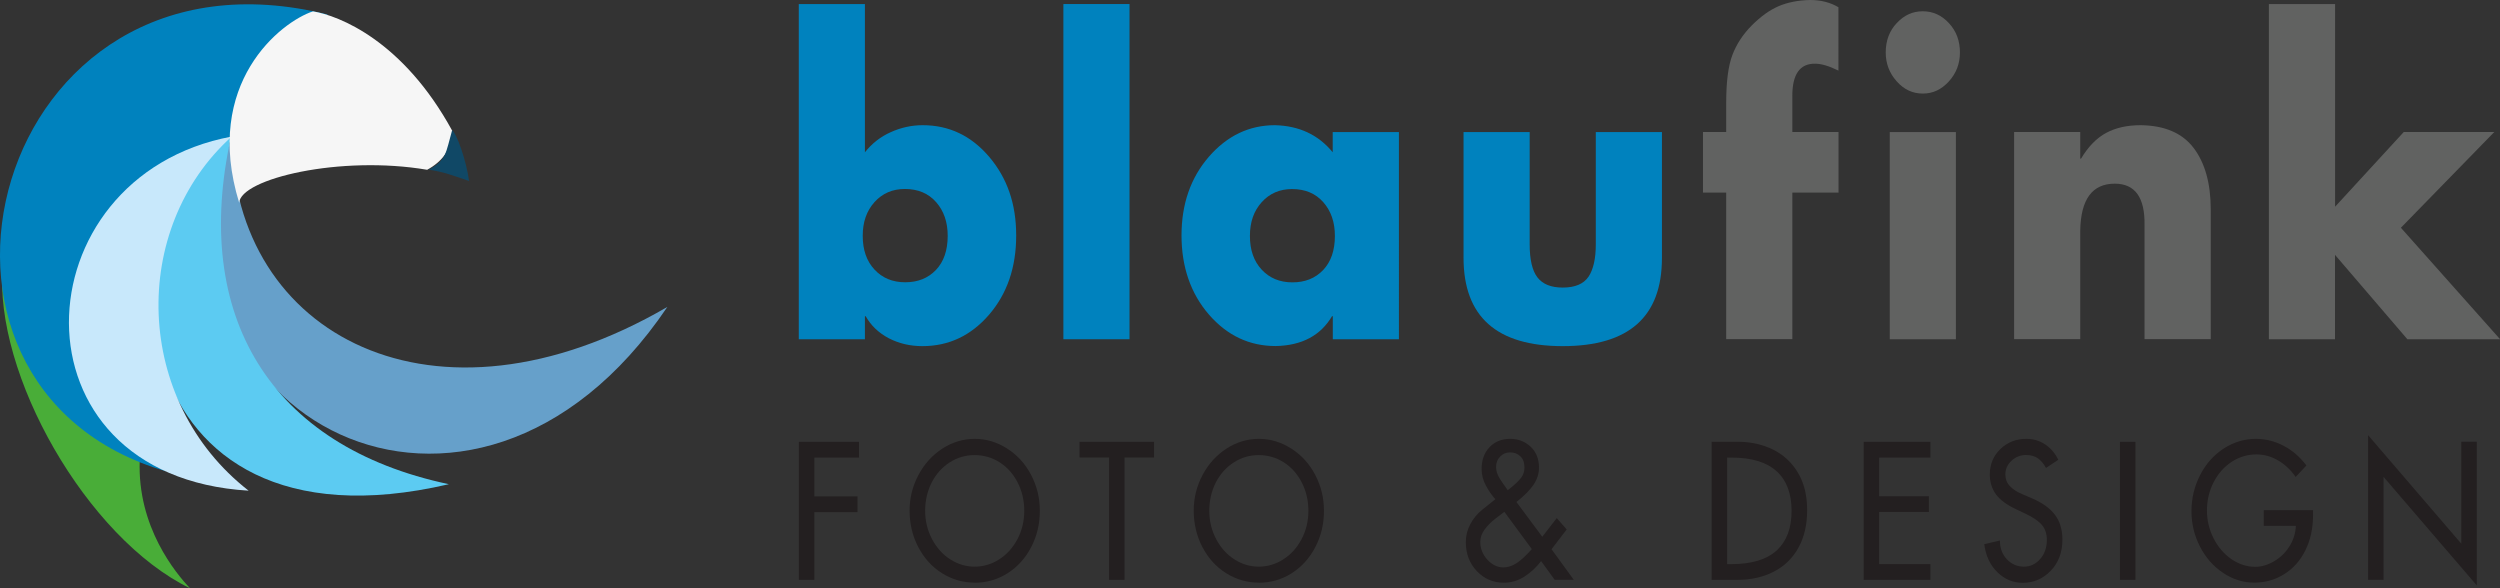
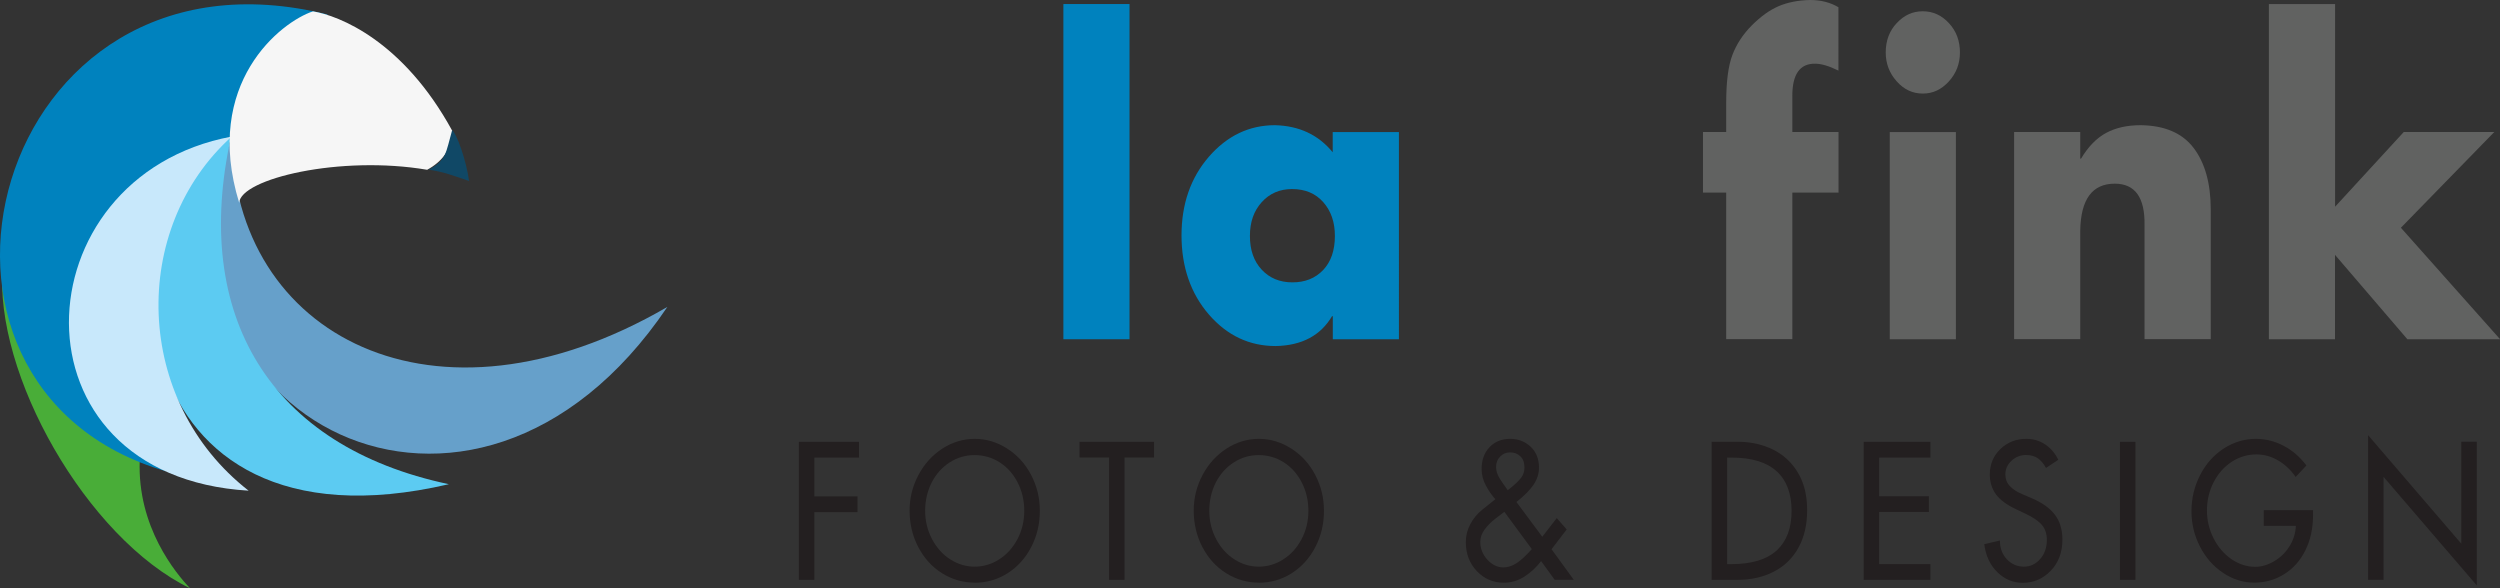
<svg xmlns="http://www.w3.org/2000/svg" id="Layer_1" viewBox="0 0 297.14 69.92">
  <rect x="0" y="0" width="297.14" height="69.92" fill="#333333" stroke="none" />
  <defs>
    <style>.cls-1,.cls-2{fill:#0082be;}.cls-3{fill:#104866;}.cls-3,.cls-4,.cls-5,.cls-6,.cls-7,.cls-8,.cls-2{fill-rule:evenodd;}.cls-4{fill:#49ad38;}.cls-5{fill:#5ccbf2;}.cls-6{fill:#66a0ca;}.cls-7{fill:#f6f6f6;}.cls-8{fill:#c8e8fb;}.cls-9{fill:#616261;}.cls-10{fill:#231f20;}</style>
  </defs>
  <path class="cls-10" d="m102.1,52.51h-7.15v16.41h1.84v-8.05h5.13v-1.87h-5.13v-4.61h5.31v-1.87Z" />
  <path class="cls-10" d="m115.85,69.26c1.42,0,2.73-.38,3.91-1.13s2.12-1.79,2.8-3.1c.69-1.31,1.03-2.75,1.03-4.32s-.35-2.94-1.04-4.27c-.69-1.32-1.64-2.36-2.85-3.13s-2.49-1.15-3.85-1.15-2.65.39-3.85,1.16c-1.19.78-2.14,1.82-2.84,3.14-.7,1.32-1.05,2.73-1.05,4.24s.34,3.01,1.03,4.32c.69,1.31,1.62,2.35,2.81,3.1s2.49,1.13,3.9,1.13Zm5.89-8.55c0,1.25-.28,2.38-.83,3.41-.55,1.02-1.28,1.82-2.18,2.38-.9.57-1.86.85-2.88.85s-1.98-.28-2.88-.85c-.9-.57-1.63-1.37-2.18-2.4-.55-1.04-.83-2.17-.83-3.38s.26-2.35.77-3.36c.52-1.01,1.23-1.81,2.13-2.39.91-.59,1.9-.88,2.97-.88s2.1.29,3,.87,1.61,1.38,2.13,2.4c.52,1.02.78,2.14.78,3.36Z" />
  <path class="cls-10" d="m137.16,52.51h-8.85v1.87h3.51v14.54h1.84v-14.54h3.51v-1.87Z" />
  <path class="cls-10" d="m149.62,69.26c1.42,0,2.73-.38,3.91-1.13s2.12-1.79,2.8-3.1c.69-1.31,1.03-2.75,1.03-4.32s-.35-2.94-1.04-4.27c-.69-1.32-1.64-2.36-2.85-3.13s-2.49-1.15-3.85-1.15-2.65.39-3.85,1.16c-1.19.78-2.14,1.82-2.84,3.14-.7,1.32-1.05,2.73-1.05,4.24s.34,3.01,1.03,4.32c.69,1.31,1.62,2.35,2.81,3.1,1.19.75,2.49,1.13,3.9,1.13Zm5.89-8.55c0,1.25-.28,2.38-.83,3.41-.55,1.02-1.28,1.82-2.18,2.38-.9.57-1.86.85-2.88.85s-1.98-.28-2.88-.85c-.9-.57-1.63-1.37-2.18-2.4-.55-1.04-.83-2.17-.83-3.38s.26-2.35.77-3.36c.52-1.01,1.23-1.81,2.13-2.39.91-.59,1.9-.88,2.97-.88s2.1.29,3,.87c.9.58,1.61,1.38,2.13,2.4.52,1.02.78,2.14.78,3.36Z" />
  <path class="cls-10" d="m180.23,59.67c.94-.74,1.62-1.43,2.05-2.07s.64-1.31.64-2.02c0-1.03-.33-1.86-.99-2.48-.66-.62-1.47-.94-2.42-.94-1.02,0-1.84.33-2.47.99-.63.66-.94,1.53-.94,2.6,0,.68.17,1.33.5,1.95.33.62.71,1.16,1.13,1.64-.5.39-1.03.82-1.6,1.28-.57.46-1.03,1.03-1.38,1.69-.35.66-.53,1.37-.53,2.12,0,1.38.44,2.53,1.31,3.45.87.92,1.95,1.38,3.21,1.38.87,0,1.69-.24,2.45-.73.76-.49,1.42-1.1,1.98-1.84l1.61,2.22h2.27l-2.64-3.63,1.8-2.35-1.18-1.35-1.72,2.22-3.07-4.13Zm-1.53-2.11c-.35-.49-.59-.89-.7-1.18-.12-.29-.18-.58-.18-.87,0-.51.16-.92.49-1.25.33-.33.71-.49,1.16-.49.5,0,.91.15,1.23.46.33.3.49.75.49,1.33,0,.46-.13.87-.39,1.22-.26.35-.72.78-1.37,1.31l-.23.17-.49-.7Zm3.37,7.7c-.71.8-1.32,1.36-1.84,1.69-.52.33-1.04.49-1.55.49-.7,0-1.34-.31-1.9-.92-.56-.62-.84-1.32-.84-2.1,0-.52.17-1.02.52-1.49s.77-.9,1.26-1.27l1.08-.83,3.27,4.44Z" />
  <path class="cls-10" d="m206.61,52.51h-3.17v16.41h3.04c1.65,0,3.1-.33,4.36-.98,1.26-.65,2.23-1.6,2.92-2.85.69-1.25,1.03-2.73,1.03-4.46,0-1.26-.19-2.38-.56-3.34-.37-.96-.92-1.81-1.65-2.54-.73-.73-1.62-1.28-2.65-1.66s-2.14-.58-3.3-.58Zm-1.33,14.54v-12.66h.55c2.36,0,4.14.54,5.33,1.62s1.78,2.65,1.78,4.71-.58,3.58-1.74,4.68c-1.2,1.1-3,1.65-5.41,1.65h-.51Z" />
  <path class="cls-10" d="m229.44,52.51h-7.93v16.41h7.93v-1.87h-6.09v-6.2h5.91v-1.87h-5.91v-4.59h6.09v-1.87Z" />
  <path class="cls-10" d="m244.64,54.64c-.4-.8-.93-1.41-1.59-1.84s-1.39-.64-2.21-.64c-1.21,0-2.24.4-3.08,1.21-.84.81-1.26,1.82-1.26,3.04,0,.88.24,1.66.72,2.33.48.67,1.31,1.28,2.49,1.83l1.02.48c.93.44,1.58.89,1.97,1.35.39.46.58,1.05.58,1.76,0,.91-.26,1.68-.79,2.28s-1.17.91-1.93.91c-.81,0-1.49-.3-2.04-.89-.55-.59-.82-1.33-.82-2.22l-1.86.44c.18,1.38.7,2.49,1.56,3.33.86.84,1.86,1.26,3.01,1.26,1.31,0,2.42-.48,3.34-1.44s1.38-2.18,1.38-3.68c0-1.2-.3-2.2-.9-2.98s-1.52-1.44-2.76-1.96l-1.08-.46c-.67-.28-1.17-.61-1.52-.99-.35-.38-.52-.84-.52-1.36,0-.65.25-1.2.74-1.65.5-.45,1.07-.67,1.72-.67.56,0,1.03.13,1.4.39.37.26.7.65.97,1.15l1.47-.98Z" />
  <path class="cls-10" d="m253.81,52.51h-1.84v16.41h1.84v-16.41Z" />
  <path class="cls-10" d="m274.14,55.34c-.76-1.02-1.66-1.8-2.71-2.35-1.05-.55-2.15-.83-3.3-.83-1.36,0-2.63.38-3.81,1.14s-2.12,1.81-2.81,3.14c-.69,1.33-1.04,2.77-1.04,4.31s.34,2.9,1.01,4.21,1.59,2.36,2.75,3.13c1.16.78,2.4,1.16,3.7,1.16s2.48-.33,3.55-1c1.08-.67,1.92-1.61,2.53-2.84.61-1.23.91-2.63.91-4.21v-.57h-5.86v1.87h3.82c-.04.87-.29,1.68-.76,2.43-.47.75-1.08,1.34-1.83,1.78-.75.44-1.5.66-2.24.66-1.01,0-1.95-.31-2.84-.92-.89-.62-1.59-1.44-2.12-2.48-.52-1.04-.78-2.14-.78-3.3s.26-2.32.79-3.35,1.25-1.84,2.15-2.43c.91-.59,1.89-.88,2.95-.88.9,0,1.76.24,2.59.73.82.49,1.51,1.14,2.06,1.95l1.29-1.37Z" />
  <path class="cls-10" d="m281.46,51.72v17.19h1.84v-12.23l11.08,12.9v-17.08h-1.84v12.12l-11.08-12.9Z" />
  <path class="cls-9" d="m215.15,0c-1.44.03-2.69.28-3.76.74s-2.12,1.22-3.18,2.28c-1.05,1.06-1.82,2.23-2.31,3.53s-.73,3.18-.73,5.64v3.5h-2.76v7.2h2.76v17.42h7.86v-17.42h5.49v-7.2h-5.49v-4.18c-.03-2.66.88-3.97,2.72-3.94.72,0,1.64.27,2.76.82V.86c-.98-.58-2.1-.86-3.37-.86Z" />
  <path class="cls-9" d="m232.95,6.24c0-1.38-.43-2.54-1.3-3.48-.86-.94-1.9-1.42-3.11-1.42s-2.21.46-3.09,1.39c-.88.93-1.32,2.1-1.32,3.5,0,1.31.43,2.46,1.3,3.43.86.98,1.9,1.46,3.11,1.46s2.21-.48,3.09-1.44c.88-.96,1.32-2.11,1.32-3.46Zm-.48,9.46h-7.86v24.62h7.86V15.7Z" />
  <path class="cls-9" d="m262.76,40.32v-15.41c0-3.1-.68-5.54-2.03-7.32-1.35-1.78-3.46-2.68-6.31-2.71-1.58,0-2.94.3-4.08.91-1.14.61-2.14,1.63-3,3.07h-.09v-3.17h-7.86v24.62h7.86v-12.91c.06-3.71,1.43-5.57,4.1-5.57,2.42,0,3.6,1.65,3.54,4.94v13.54h7.86Z" />
  <path class="cls-9" d="m277.53.48h-7.86v39.84h7.86v-10.03l8.6,10.03h11.02l-11.79-13.25,11.1-11.38h-10.76l-8.16,8.88V.48Z" />
-   <path class="cls-1" d="m102.8.48h-7.86v39.84h7.86v-2.74h.09c.63,1.12,1.55,1.99,2.74,2.62,1.2.62,2.53.94,4,.94,3.14,0,5.78-1.25,7.93-3.74,2.15-2.5,3.22-5.63,3.22-9.41s-1.07-6.82-3.2-9.34c-2.13-2.51-4.77-3.77-7.91-3.77-1.3,0-2.56.27-3.78.82-1.22.54-2.25,1.34-3.09,2.4V.48Zm4.79,33.07c-1.5,0-2.71-.5-3.65-1.51-.94-1.01-1.4-2.34-1.4-4.01s.47-2.97,1.4-4.01c.94-1.04,2.14-1.56,3.61-1.56,1.56,0,2.79.52,3.71,1.56.92,1.04,1.38,2.38,1.38,4.01,0,1.73-.47,3.08-1.4,4.06-.94.98-2.15,1.46-3.65,1.46Z" />
  <path class="cls-1" d="m134.25.48h-7.86v39.84h7.86V.48Z" />
  <path class="cls-1" d="m158.4,15.7v2.4c-1.7-2.08-3.99-3.15-6.87-3.22-3.05,0-5.67,1.25-7.84,3.74-2.17,2.5-3.26,5.62-3.26,9.36s1.09,6.91,3.26,9.41c2.17,2.5,4.82,3.74,7.93,3.74,3.11-.06,5.34-1.25,6.7-3.55h.09v2.74h7.86V15.7h-7.86Zm-4.79,17.86c-1.5,0-2.71-.5-3.65-1.51-.94-1.01-1.4-2.34-1.4-4.01s.47-2.97,1.4-4.01c.94-1.04,2.14-1.56,3.61-1.56,1.56,0,2.79.52,3.71,1.56.92,1.04,1.38,2.38,1.38,4.01,0,1.73-.47,3.08-1.4,4.06-.94.98-2.15,1.46-3.65,1.46Z" />
-   <path class="cls-1" d="m181.81,15.7h-7.86v14.93c0,7.01,3.93,10.51,11.79,10.51s11.79-3.49,11.79-10.46v-14.98h-7.86v13.34c0,1.7-.29,2.98-.86,3.84-.58.86-1.6,1.3-3.07,1.3-1.38,0-2.38-.4-3-1.2s-.93-2.11-.93-3.94v-13.34Z" />
  <path class="cls-4" d="m22.58,69.92C10.32,63.95-.78,44.44.32,31.62c5.08,9.28,8.44,19.63,16.29,23.05-.33,7.96,4.31,13.48,5.97,15.25Z" />
  <path class="cls-6" d="m79.32,36.48c-27.72,16.12-51.62,3.34-51.78-20.25-11.44,33.06,28.59,54.61,51.78,20.25Z" />
  <path class="cls-2" d="m19.78,56.03C2.76,47.19,5.52,20.87,27.54,16.36c.19-4.47,3.73-13.19,11.45-14.62C-1.04-8.27-14.96,45.96,19.78,56.03Z" />
  <path class="cls-5" d="m27.46,16.26c-15.79,9.66-13.82,50.55,25.89,41.29-21.27-4.49-30.6-20.04-25.89-41.29Z" />
  <path class="cls-8" d="m27.54,16.23c-12.13,10.94-11.69,31.42,2.01,42.09C.59,56.6,2.23,20.97,27.54,16.23Z" />
  <path class="cls-7" d="m28.43,24.11c.14-2.87,12.04-5.69,22.34-3.93,1.72-.93,3.01-2.45,2.98-4.64C47.9,4.82,40.29,1.86,37.2,1.35c-3.76,1.22-13.15,8.52-8.77,22.76Z" />
  <path class="cls-3" d="m50.94,20.17c1.66.21,3.01.73,4.81,1.34-.33-2.49-1.51-5.71-2.01-6.04-.77,2.71-.64,3.54-2.8,4.71Z" />
</svg>